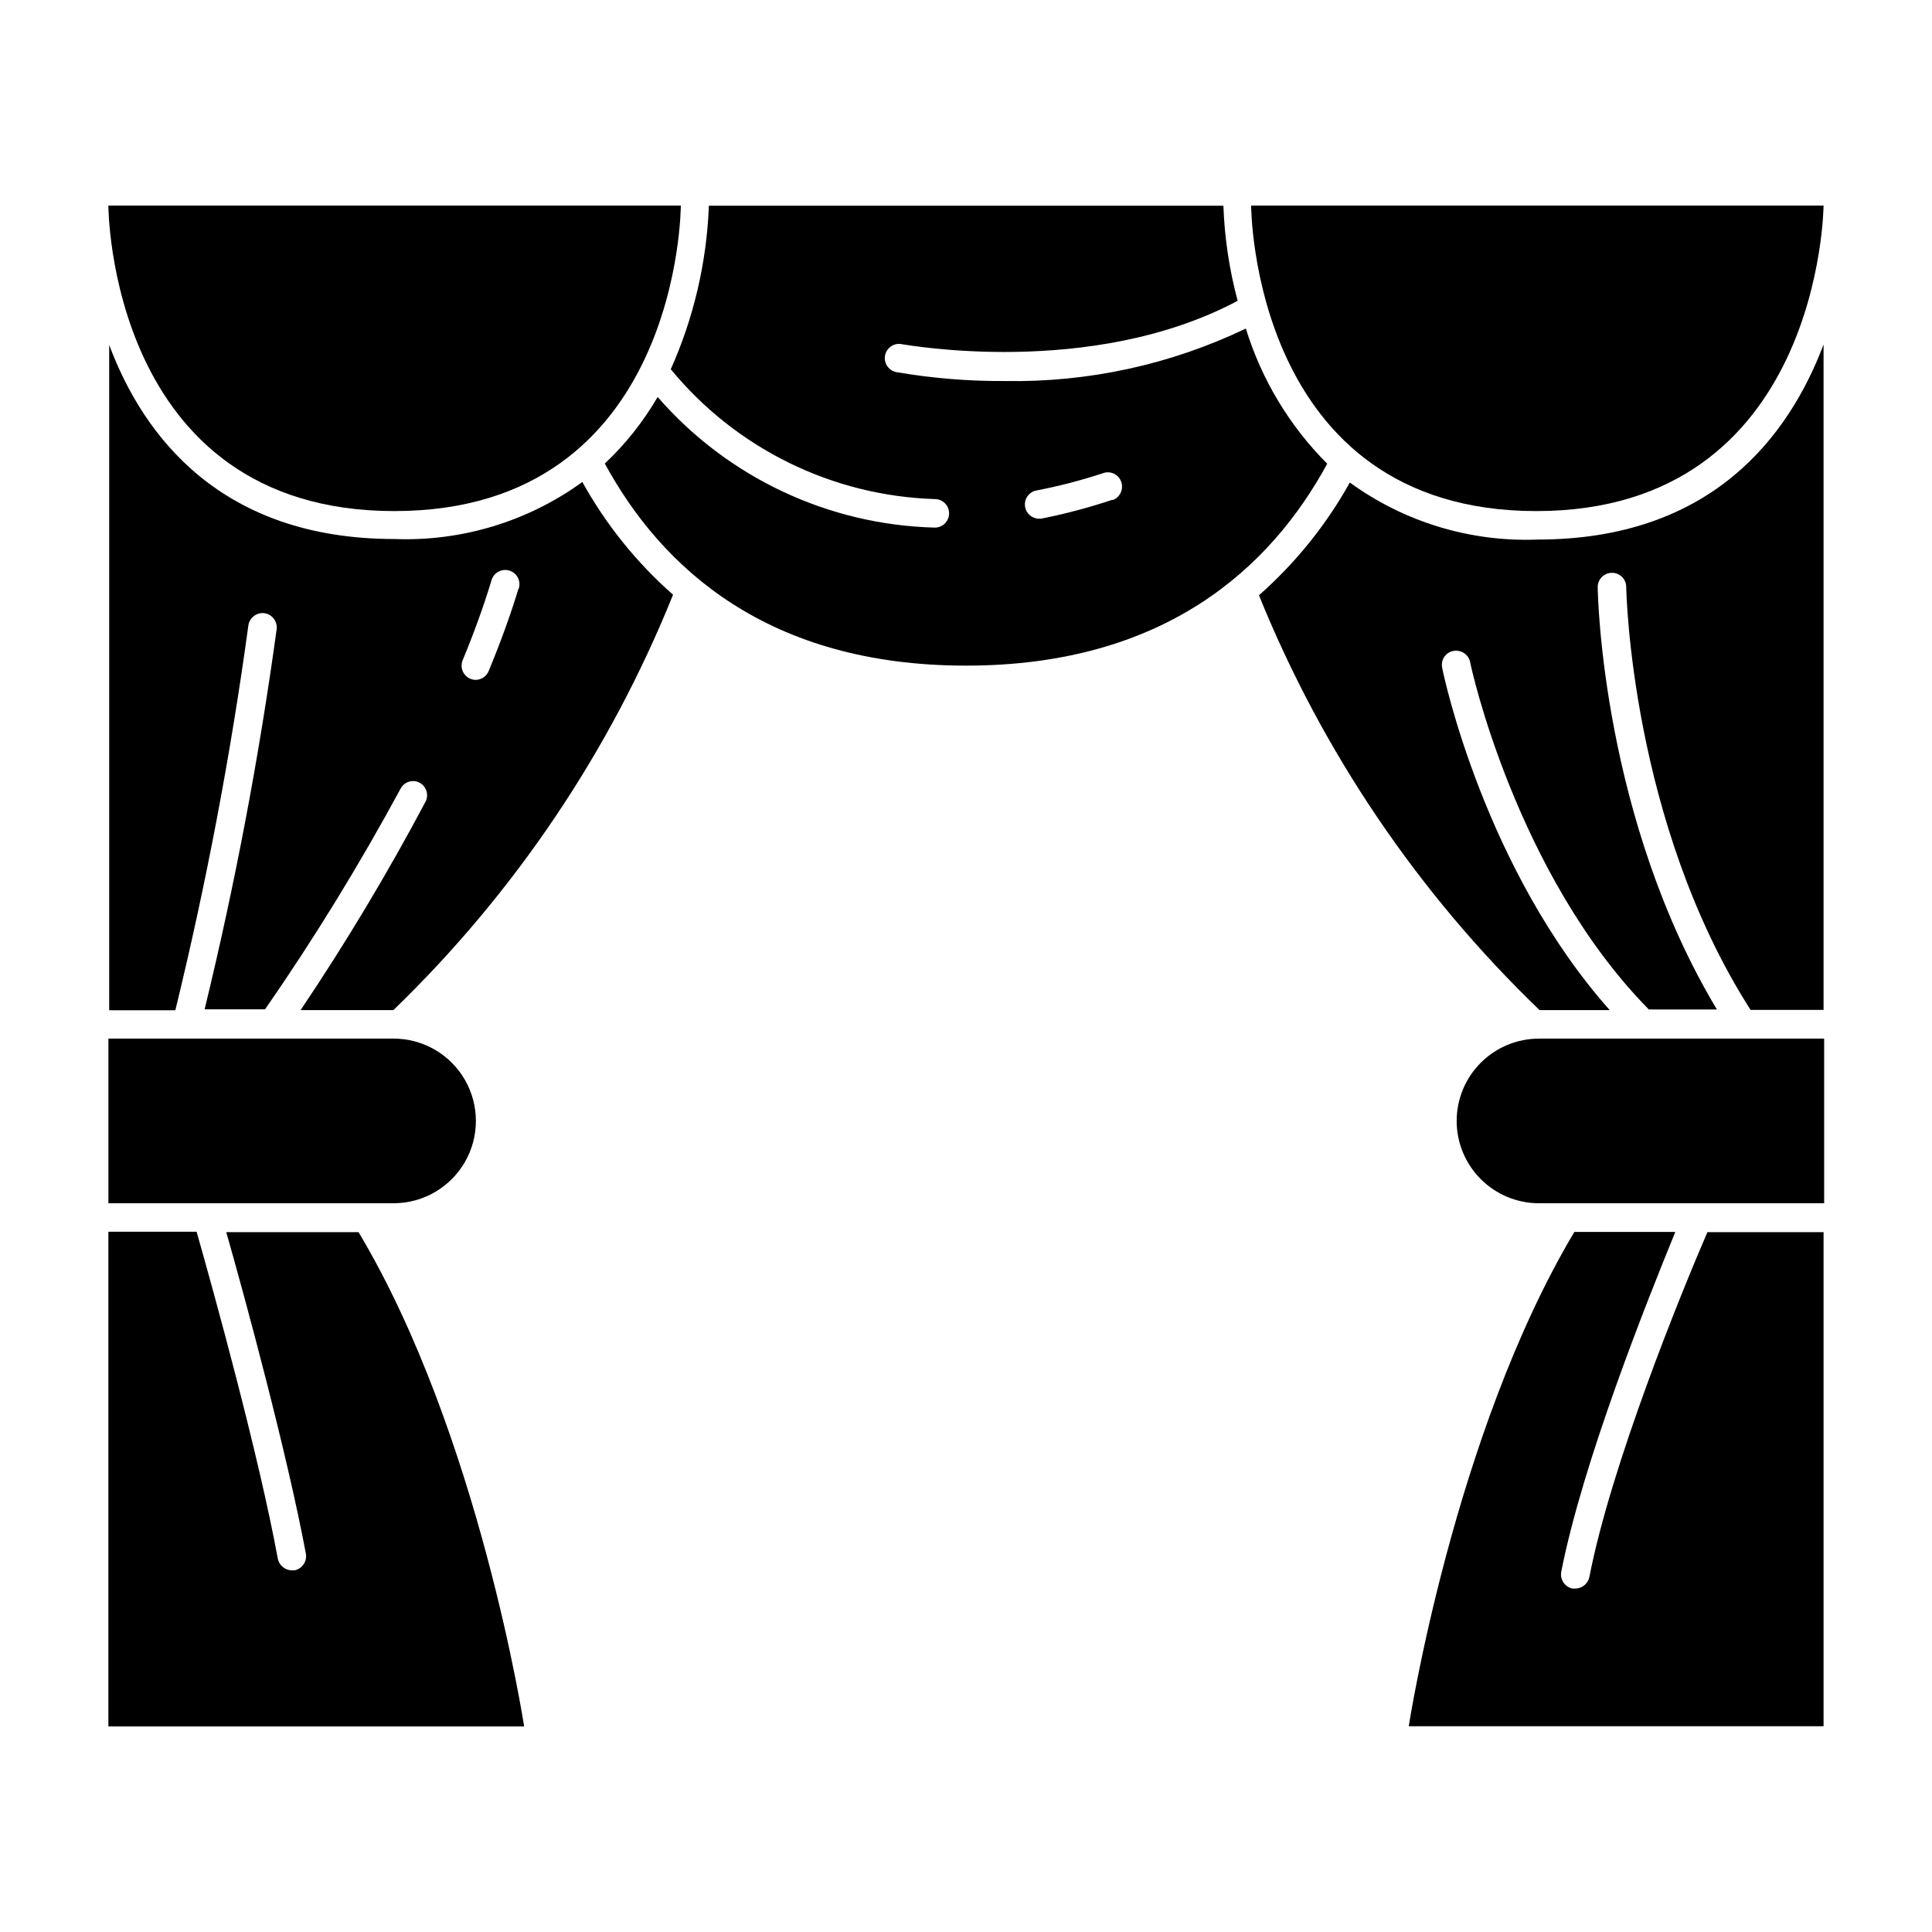
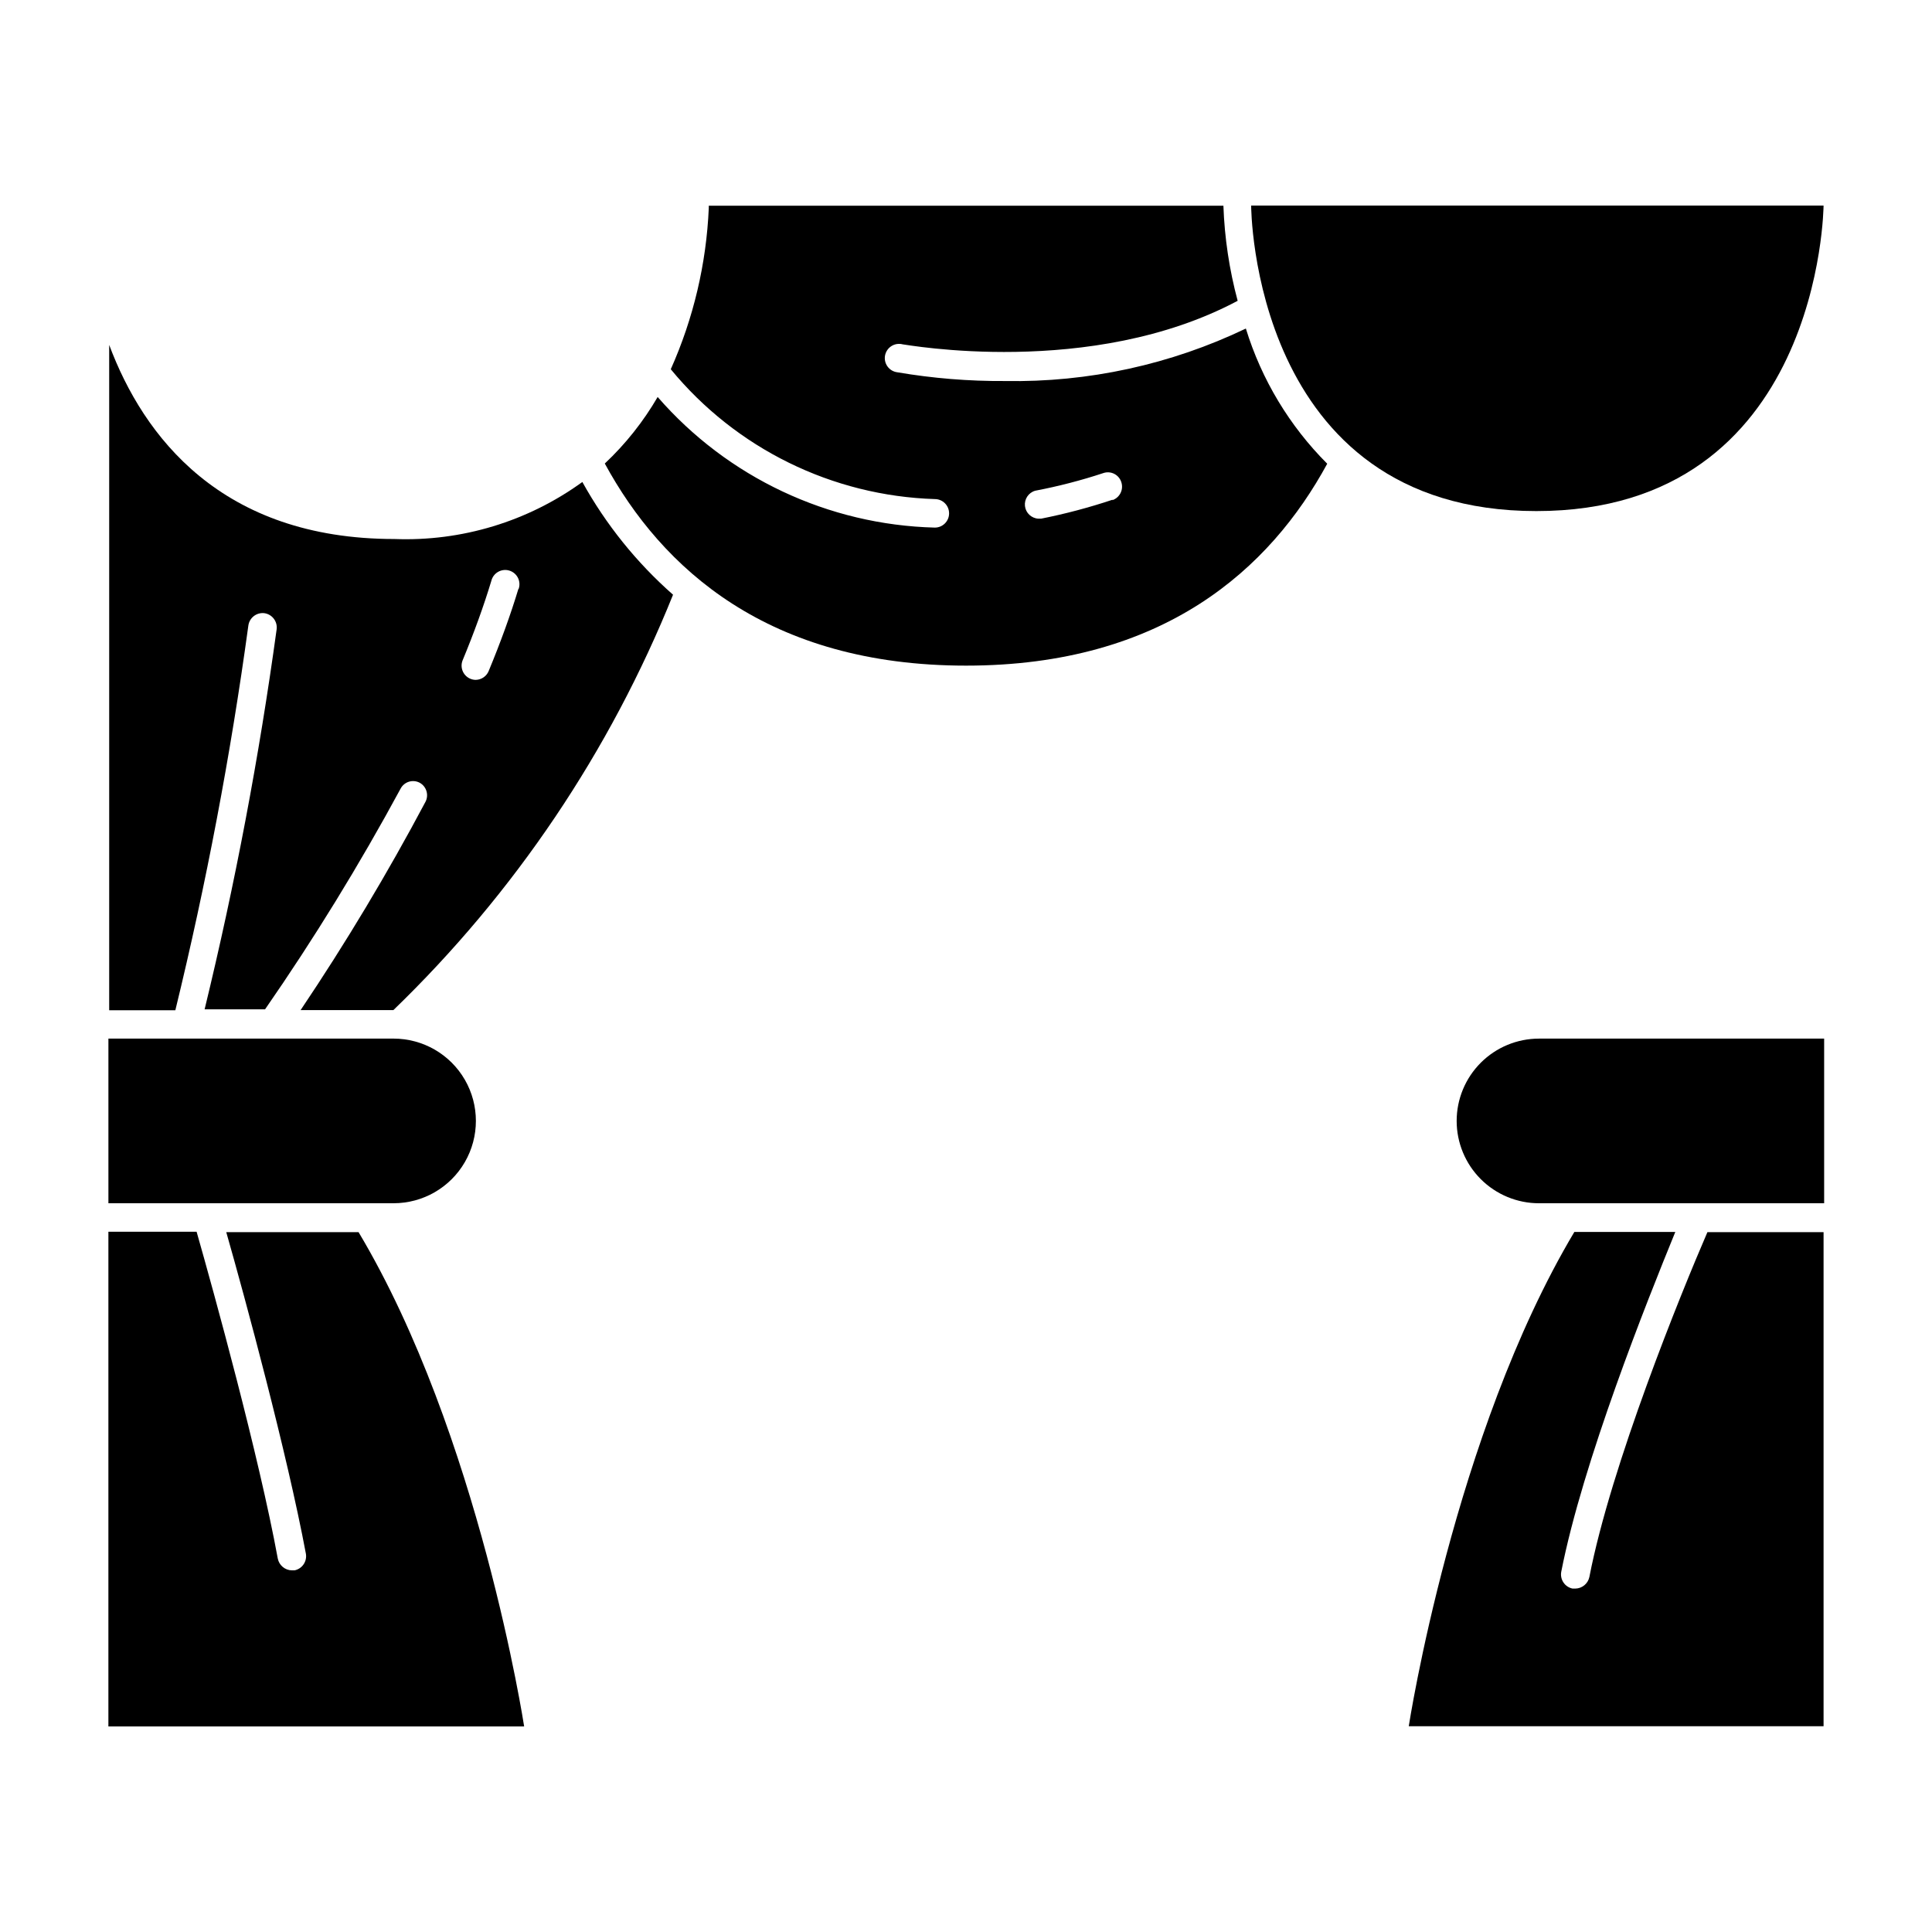
<svg xmlns="http://www.w3.org/2000/svg" fill="#000000" width="800px" height="800px" version="1.1" viewBox="144 144 512 512">
  <g>
    <path d="m203.96 470.53c5.039 17.633 16.121 58.594 21.109 85.246 0.34 2.035-0.996 3.977-3.019 4.383h-0.707c-1.82-0.035-3.375-1.336-3.727-3.125-5.039-27.457-16.93-70.535-21.512-86.605h-23.379v131.09h110.18s-11.891-77.438-43.883-130.99z" />
    <path d="m298.33 271.73c-14.445 10.477-31.992 15.797-49.824 15.113-45.898 0-66.504-27.207-75.57-51.438v176.33h17.531c8.199-33.617 14.656-67.637 19.344-101.92 0.266-2.059 2.117-3.531 4.184-3.324 2.078 0.262 3.562 2.148 3.324 4.231-4.644 33.891-11.016 67.523-19.094 100.76h16.02c13.039-18.824 25.031-38.352 35.922-58.492 0.461-0.875 1.25-1.531 2.195-1.824s1.969-0.199 2.844 0.262c1.801 0.98 2.492 3.215 1.562 5.039-10.07 18.965-21.121 37.398-33.102 55.219h24.586c32.16-31.082 57.414-68.59 74.113-110.08-9.668-8.508-17.797-18.613-24.035-29.875zm-16.93 28.266c-2.066 6.852-4.734 14.207-7.91 21.867l0.004-0.004c-0.586 1.398-1.957 2.312-3.477 2.316-1.211-0.027-2.336-0.637-3.023-1.633-0.688-0.996-0.855-2.262-0.453-3.406 3.074-7.406 5.644-14.508 7.656-21.16h0.004c0.234-1.023 0.883-1.898 1.793-2.422 0.91-0.523 1.996-0.648 2.996-0.34 1.004 0.309 1.832 1.02 2.293 1.965 0.457 0.945 0.5 2.035 0.121 3.016z" />
    <path d="m565.2 561.92c-0.375 1.77-1.922 3.043-3.731 3.074h-0.707 0.004c-2.051-0.406-3.394-2.379-3.023-4.434 5.691-29.07 22.672-71.59 30.23-90.082h-26.754c-31.992 53.656-43.883 130.99-43.883 130.99h109.93v-130.94h-30.781c-7.004 16.172-25.543 61.77-31.285 91.391z" />
-     <path d="m551.49 286.99c-17.816 0.688-35.348-4.637-49.773-15.113-6.273 11.254-14.418 21.359-24.082 29.875 16.789 41.461 42.129 78.918 74.359 109.93h18.59c-32.949-37.129-43.934-88.168-44.387-90.688h0.004c-0.223-0.98-0.039-2.016 0.512-2.859 0.551-0.844 1.422-1.43 2.41-1.625 2.039-0.402 4.031 0.895 4.484 2.922 0 0.605 12.09 56.277 47.359 92.098h18.035c-30.23-50.383-31.59-109.33-31.59-111.95 0-2.086 1.691-3.777 3.777-3.777 2.09 0 3.781 1.691 3.781 3.777 0 0.656 1.16 62.371 32.949 112.05h19.348v-176.33c-9.273 24.484-29.828 51.688-75.777 51.688z" />
    <path d="m474.16 231.07c-19.906 9.539-41.766 14.301-63.832 13.906-9.555 0.062-19.098-0.711-28.516-2.316-1.043-0.125-1.984-0.676-2.602-1.523-0.617-0.844-0.859-1.906-0.664-2.938 0.199-1.027 0.812-1.93 1.699-2.488 0.883-0.559 1.961-0.723 2.977-0.457 0.555 0 49.879 9.168 88.77-11.539-2.207-8.227-3.477-16.676-3.777-25.191h-136.38v0.605c-0.637 14.75-4.055 29.246-10.074 42.723 17.281 21.012 42.785 33.555 69.977 34.41 2.09 0 3.781 1.691 3.781 3.781 0 2.086-1.691 3.777-3.781 3.777-28.254-0.723-54.906-13.281-73.453-34.613-3.793 6.523-8.512 12.465-14.008 17.633 15.117 27.812 43.328 53.559 95.727 53.559 52.395 0 80.609-25.695 95.723-53.504v-0.004c-10-10.004-17.402-22.301-21.562-35.82zm-35.266 45.344c-6.219 2.078-12.562 3.762-18.996 5.039h-0.707 0.004c-1.848-0.094-3.356-1.504-3.57-3.34-0.211-1.836 0.938-3.559 2.711-4.066 6.125-1.168 12.168-2.731 18.09-4.688 0.945-0.316 1.984-0.238 2.871 0.219 0.891 0.453 1.562 1.246 1.863 2.199 0.316 0.957 0.242 2-0.215 2.898-0.453 0.898-1.246 1.578-2.203 1.891z" />
-     <path d="m248.5 279.44c75.922 0 75.922-80.961 75.922-80.961h-151.7s0 80.961 75.773 80.961z" />
    <path d="m514.06 198.48h-38.492s0 80.961 75.57 80.961 76.125-80.961 76.125-80.961z" />
    <path d="m172.73 419.24v43.629h75.57v0.004c7.793 0 14.996-4.16 18.895-10.91 3.894-6.746 3.894-15.062 0-21.812-3.898-6.75-11.102-10.91-18.895-10.91z" />
    <path d="m530.03 441.06c0 5.785 2.301 11.336 6.391 15.426s9.641 6.391 15.426 6.391h75.57v-43.633h-75.57c-5.785 0-11.336 2.301-15.426 6.391-4.09 4.09-6.391 9.641-6.391 15.426z" />
  </g>
</svg>